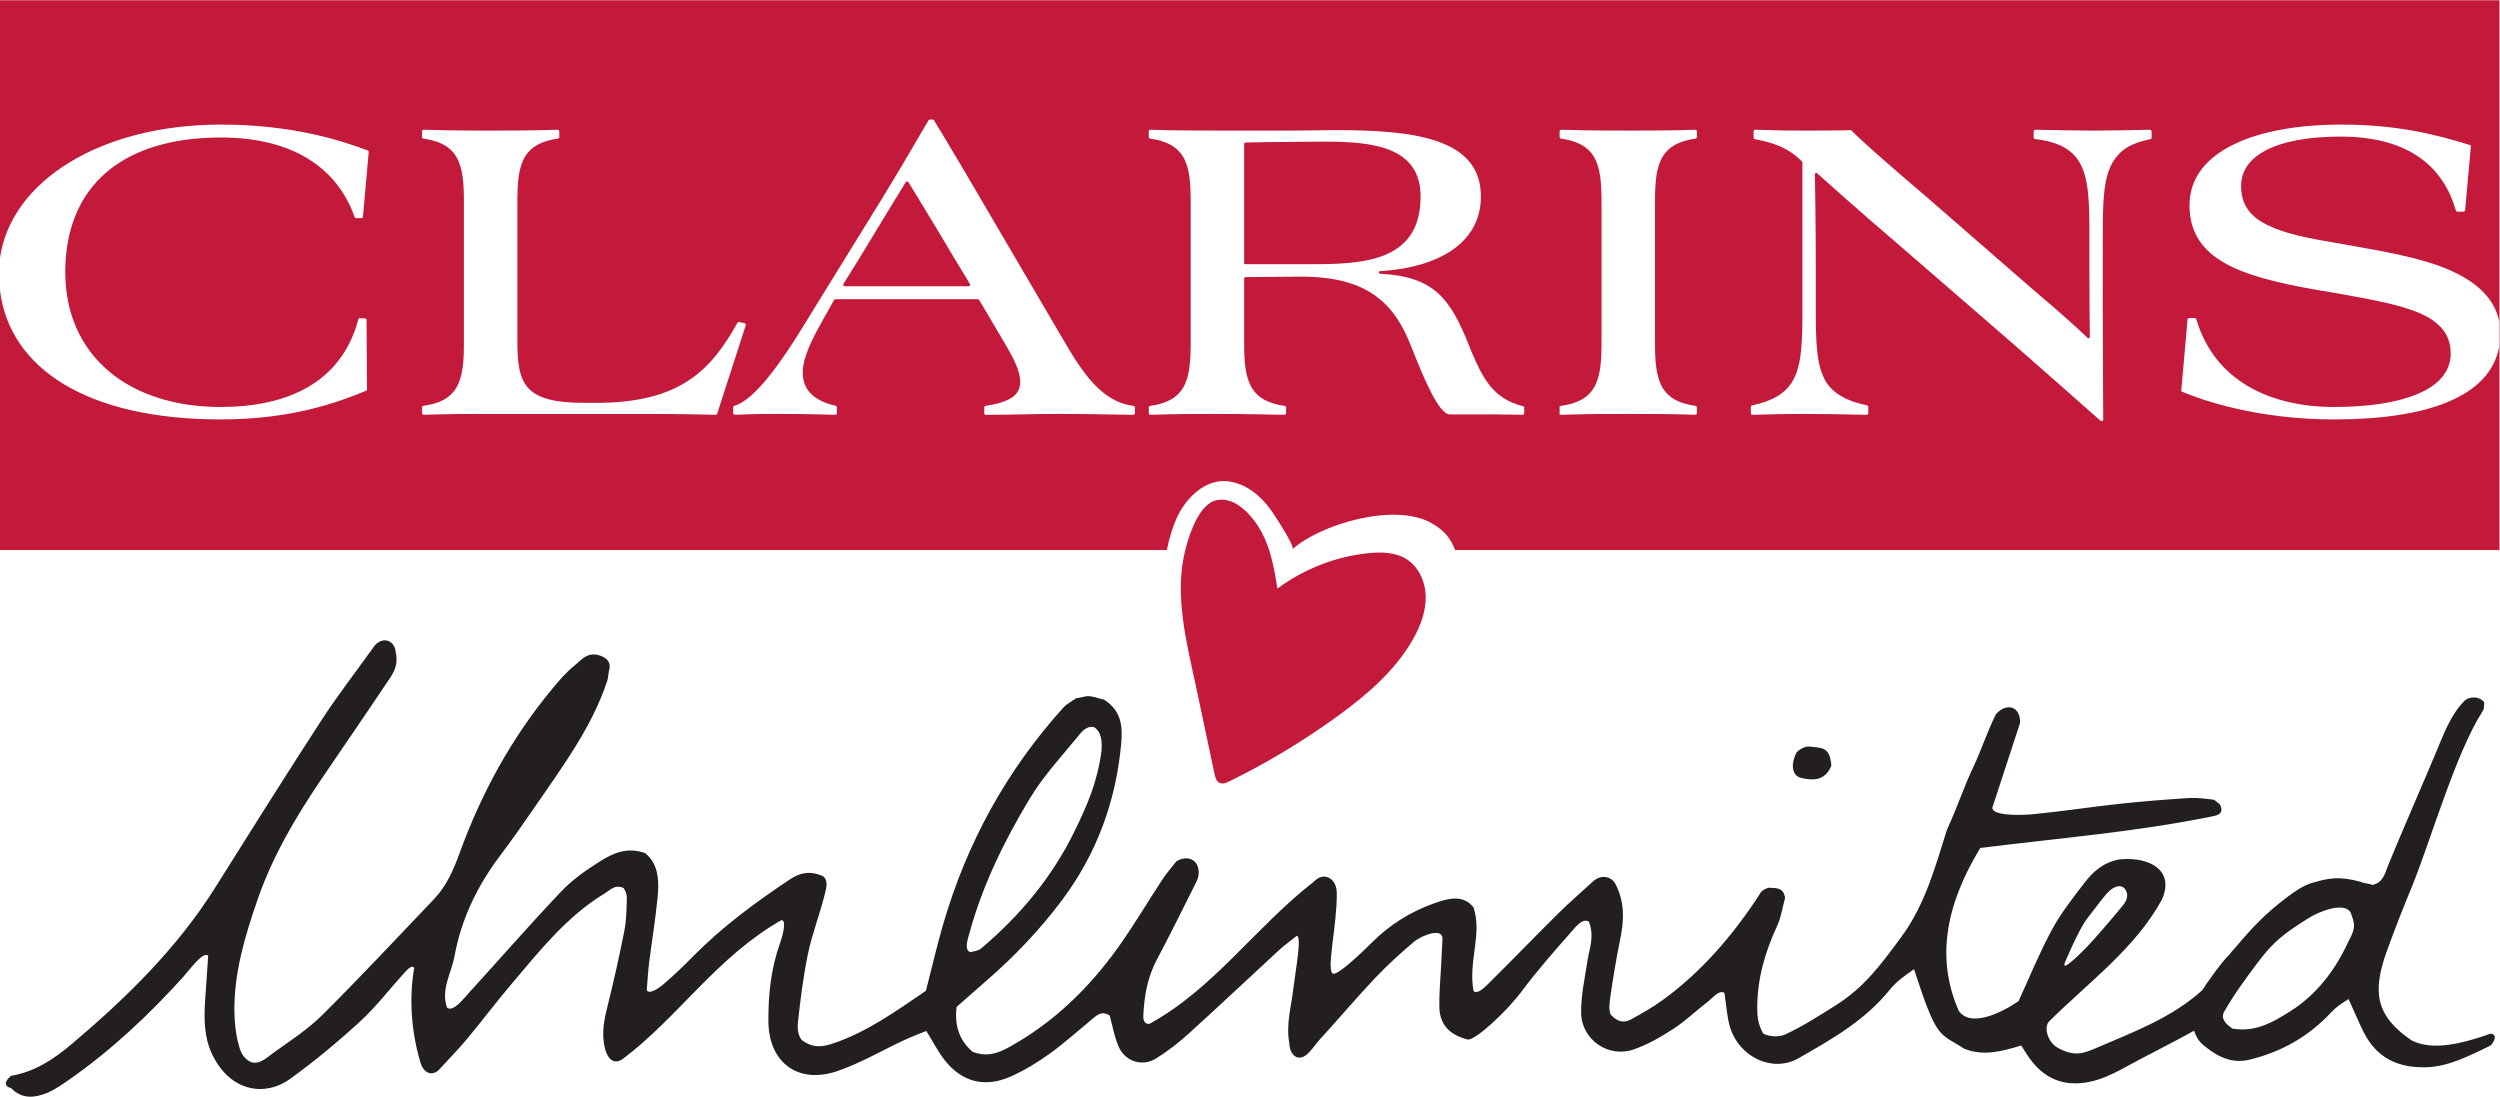
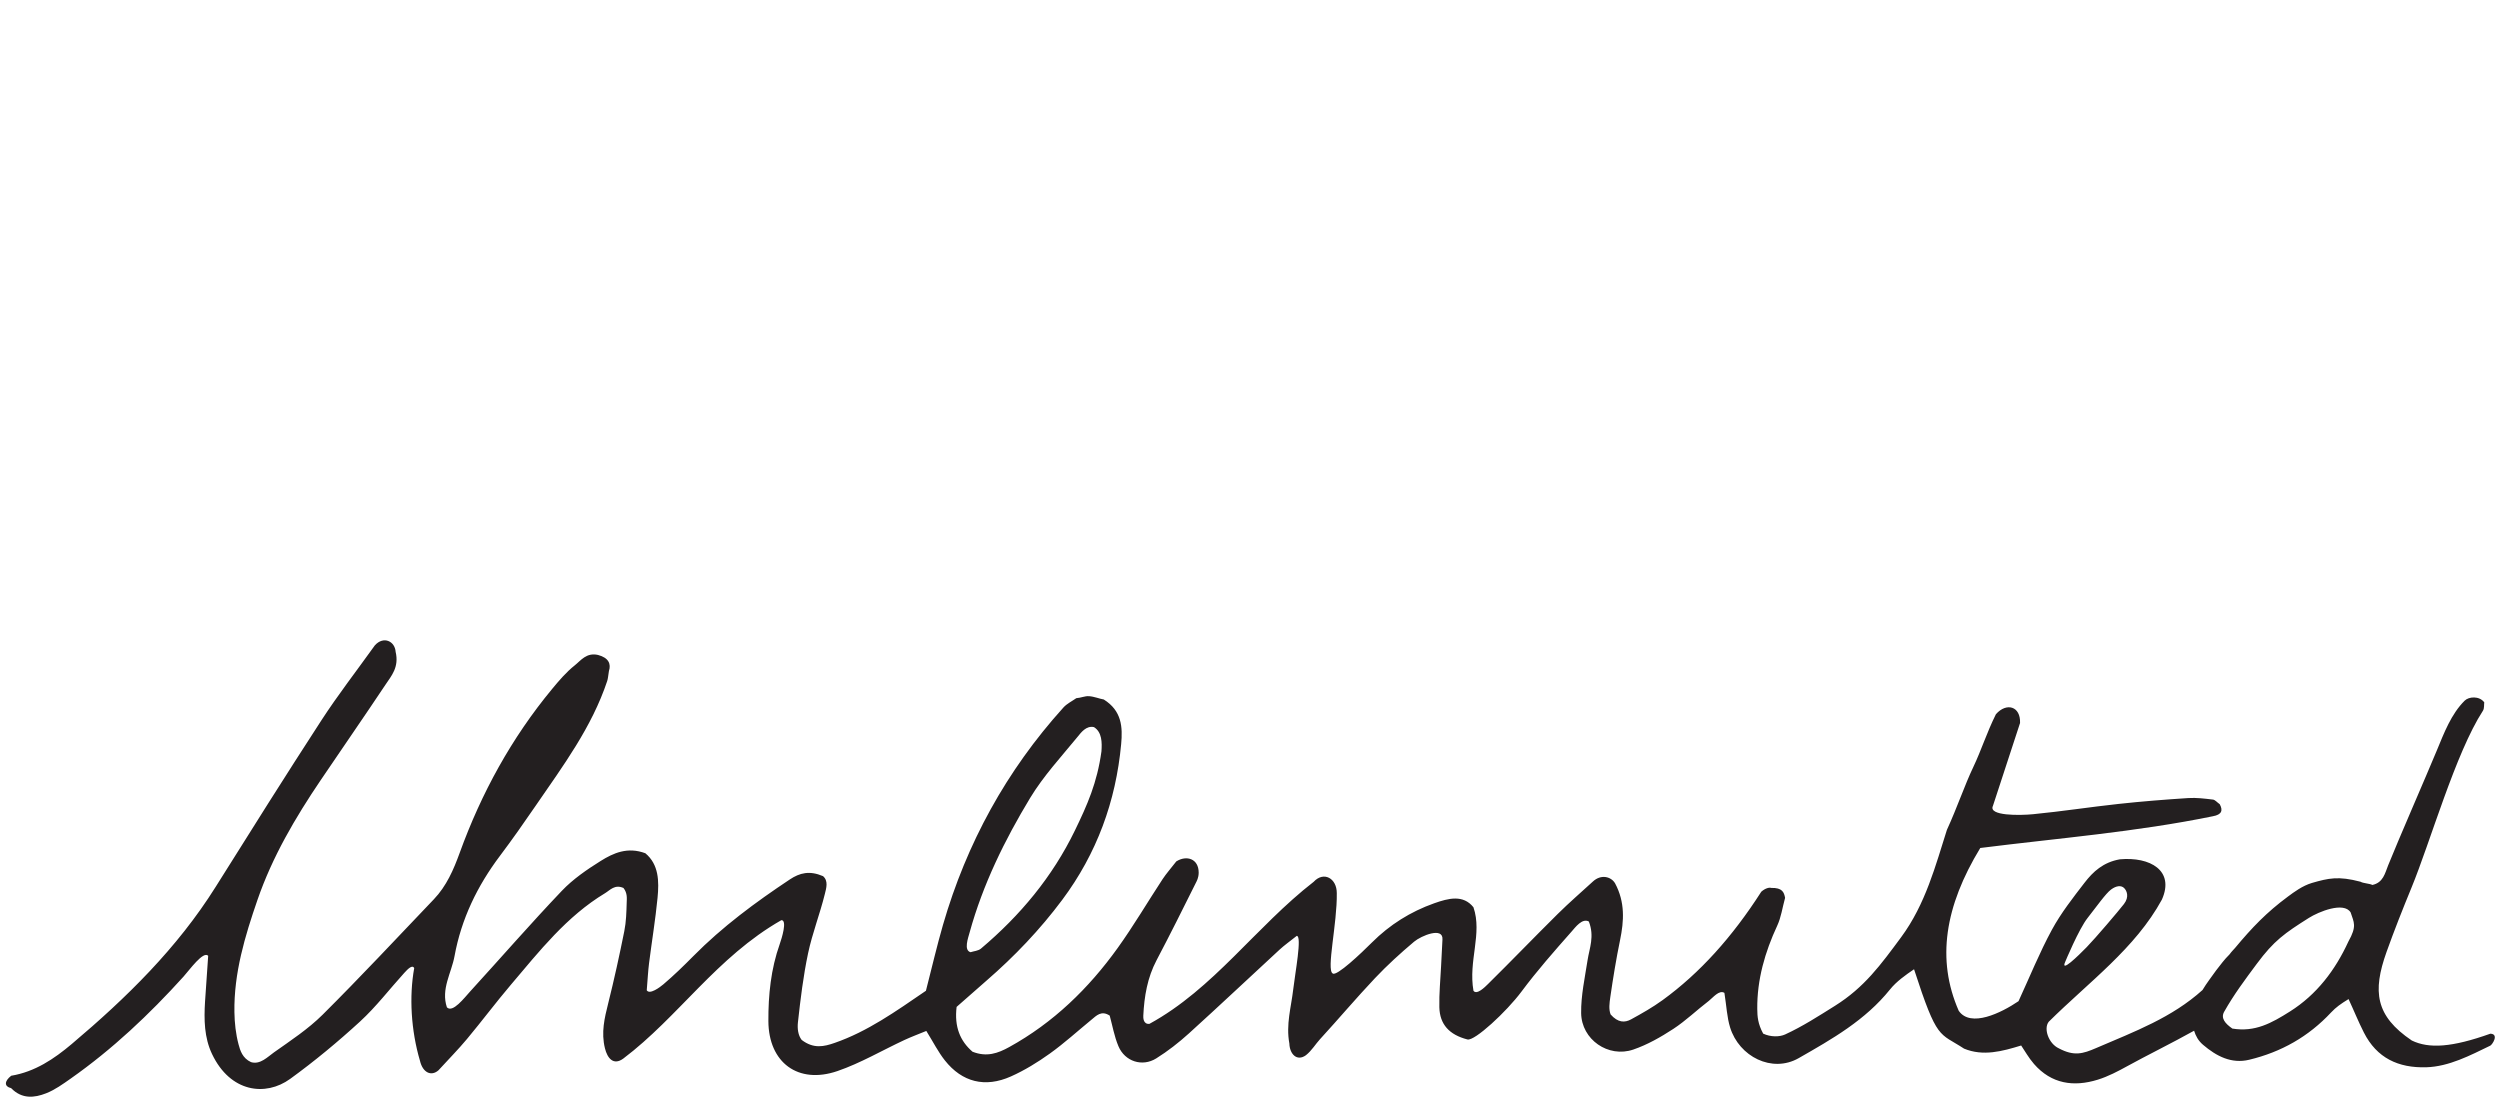
<svg xmlns="http://www.w3.org/2000/svg" xmlns:ns1="http://sodipodi.sourceforge.net/DTD/sodipodi-0.dtd" xmlns:ns2="http://www.inkscape.org/namespaces/inkscape" version="1.1" id="svg2" xml:space="preserve" width="106.107" height="46.547" viewBox="0 0 106.107 46.547" ns1:docname="LOGO_UNLIMITED2.eps">
  <defs id="defs6" />
  <ns1:namedview id="namedview4" pagecolor="#ffffff" bordercolor="#666666" borderopacity="1.0" ns2:pageshadow="2" ns2:pageopacity="0.0" ns2:pagecheckerboard="0" />
  <g id="g8" ns2:groupmode="layer" ns2:label="ink_ext_XXXXXX" transform="matrix(1.333,0,0,-1.333,0,46.547)">
    <g id="g10" transform="scale(0.1)">
-       <path d="m 304.293,266.246 c -8.098,13.68 -12.602,20.848 -15.039,24.922 -0.258,0.336 -0.664,0.328 -0.883,-0.023 -2.726,-4.438 -6.211,-10.051 -15.164,-24.899 l -4.644,-7.422 c -0.184,-0.316 -0.032,-0.773 0.425,-0.793 h 39.41 c 0.473,0.02 0.575,0.543 0.407,0.793 l -4.512,7.422" style="fill:#c3193a;fill-opacity:1;fill-rule:nonzero;stroke:none" id="path12" />
-       <path d="m 795.715,238.688 c -2.938,-15.692 -22.555,-23.047 -52.527,-23.047 -24.684,0 -42.188,6.187 -48.5,8.867 -0.137,0.058 -0.192,0.152 -0.176,0.273 l 2,22.637 c 0.035,0.328 0.265,0.477 0.515,0.492 h 1.778 c 0.277,0 0.433,-0.164 0.5,-0.375 5.98,-20.109 24.207,-27.93 43.883,-27.93 20.832,0 37.113,5.129 37.113,17.012 0,12.91 -15.399,15.399 -35.496,19.067 l -8.653,1.468 c -22.441,4.102 -39.015,9.243 -39.015,26.692 0,17.164 20.976,25.672 48.25,25.672 17.39,0 29.527,-2.911 41.218,-6.559 0.118,-0.031 0.149,-0.098 0.133,-0.184 l -1.843,-20.523 c -0.04,-0.242 -0.239,-0.461 -0.493,-0.453 h -1.898 c -0.324,0 -0.477,0.152 -0.566,0.402 -3.754,13.153 -14.188,23.504 -36.692,23.504 -20.976,0 -31.683,-6.312 -31.683,-15.699 0,-10.266 8.363,-14.52 27.871,-17.746 l 9.089,-1.617 c 11.586,-2.047 22.438,-4.098 30.805,-8.067 7.563,-3.594 12.902,-8.551 14.387,-15.574 z m -110.641,66.73 c -0.008,-0.242 -0.105,-0.449 -0.406,-0.535 -6.473,-1.324 -9.617,-3.512 -11.918,-7.254 -3.078,-5.125 -3.223,-12.754 -3.223,-23.613 V 249.82 c 0,-9.828 0.145,-33.957 0.145,-34.191 0,-0.516 -0.543,-0.656 -0.809,-0.457 -0.504,0.445 -0.367,0.32 -0.367,0.32 0,0 -22.871,20.242 -31.387,27.578 l -30.824,26.7 c -15.074,12.835 -27.625,24.187 -27.742,24.281 -0.219,0.215 -0.676,0.09 -0.676,-0.317 0.067,-3.214 0.281,-15.589 0.281,-31.304 v -11.145 c 0,-10.855 0.145,-18.48 3.223,-23.617 2.309,-3.73 6.578,-6.207 13.094,-7.547 0.258,-0.058 0.398,-0.25 0.402,-0.527 v -1.953 c -0.004,-0.356 -0.312,-0.524 -0.476,-0.524 -7.172,0.149 -14.325,0.289 -20.352,0.289 -5.406,0 -10.133,-0.14 -16.039,-0.289 -0.316,-0.008 -0.527,0.242 -0.527,0.516 v 2.004 c -0.008,0.183 0.129,0.426 0.394,0.484 6.512,1.34 10.5,3.817 12.801,7.547 3.078,5.137 3.227,12.762 3.227,23.617 v 46.09 c 0,0 0.011,0.242 -0.18,0.434 -4.805,4.855 -10.012,6.082 -14.973,7.082 0,0 -0.359,0.066 -0.39,0.476 v 2.012 c 0,0.297 0.238,0.5 0.488,0.508 8.668,-0.278 10.461,-0.278 15.933,-0.278 3.747,0 10.051,0 14.438,0.141 0.105,-0.008 0.258,-0.039 0.375,-0.164 1.734,-1.961 10.949,-10.16 24.18,-21.395 l 33.027,-28.742 c 11.301,-9.539 16.363,-14.344 17.926,-15.871 0.289,-0.226 0.691,-0.105 0.683,0.336 -0.027,2.551 -0.129,10.356 -0.129,21.543 v 10.559 c 0,10.859 -0.148,18.488 -3.226,23.613 -2.309,3.742 -6.164,6.355 -14.063,7.281 -0.347,0.067 -0.457,0.324 -0.464,0.547 v 1.836 c 0,0.426 0.316,0.594 0.589,0.594 7.051,-0.137 12.637,-0.278 18.625,-0.278 5.414,0 11.793,0.141 17.793,0.278 0.317,0 0.539,-0.219 0.547,-0.551 z m -144.781,0.18 c 0,-0.309 -0.18,-0.493 -0.367,-0.532 -5.496,-0.777 -8.621,-2.66 -10.488,-5.671 -2.196,-3.672 -2.489,-8.508 -2.489,-15.114 v -43.554 c 0,-6.606 0.293,-11.442 2.489,-15.114 1.851,-3 4.96,-4.886 10.406,-5.656 0.199,-0.047 0.437,-0.156 0.449,-0.547 v -1.762 c 0,-0.226 -0.188,-0.527 -0.492,-0.519 -7.973,0.269 -14.317,0.269 -20.918,0.269 -6.313,0 -13.352,0 -22.301,-0.293 v 2.793 c 5.723,0.735 8.949,2.637 10.852,5.715 2.203,3.672 2.5,8.508 2.5,15.114 v 43.554 c 0,6.606 -0.297,11.442 -2.5,15.114 -1.86,3 -4.961,4.886 -10.411,5.66 -0.257,0.05 -0.425,0.242 -0.441,0.527 v 1.777 c 0.008,0.258 0.16,0.532 0.527,0.524 8.7,-0.274 15.586,-0.274 21.774,-0.274 6.601,0 12.937,0 20.91,0.274 0.262,0.015 0.488,-0.207 0.5,-0.5 z m -54.984,-87.953 c -0.008,-0.286 -0.2,-0.508 -0.477,-0.524 -5.871,0.133 -9.539,0.133 -16.531,0.133 h -6.754 c -3.371,0 -8.207,11.441 -12.02,21.117 -5.136,13.352 -13.054,22.738 -35.203,22.738 -3.746,0 -14.273,-0.125 -17.668,-0.144 -0.316,-0.008 -0.527,-0.164 -0.523,-0.602 v -19.64 c 0,-6.598 0.297,-11.442 2.5,-15.106 1.859,-3.008 4.972,-4.894 10.441,-5.668 0.262,-0.051 0.41,-0.277 0.41,-0.511 v -1.778 c -0.023,-0.515 -0.5,-0.539 -0.5,-0.539 0,0 -14.312,0.281 -20.918,0.281 -6.179,0 -13.078,0 -21.777,-0.281 -0.207,0 -0.516,0.141 -0.516,0.555 v 1.789 c 0.008,0.273 0.223,0.449 0.434,0.492 5.453,0.773 8.563,2.652 10.422,5.66 2.203,3.664 2.488,8.508 2.488,15.106 v 43.562 c 0,6.598 -0.285,11.442 -2.488,15.106 -1.859,3.004 -4.977,4.894 -10.43,5.664 -0.261,0.058 -0.418,0.23 -0.426,0.523 v 1.801 c -0.007,0.262 0.223,0.512 0.5,0.5 7.579,-0.274 17.68,-0.274 23.844,-0.274 h 20.692 c 4.824,0 9.675,0.149 14.371,0.149 24.496,0 46.34,-2.344 46.34,-21.117 0,-15.586 -14.77,-22.785 -32.168,-23.785 -0.481,-0.059 -0.516,-0.786 0.066,-0.817 17.309,-0.91 22.293,-7.91 28.293,-22.773 l 0.883,-2.207 c 3.476,-8.102 6.672,-14.782 16.34,-17.215 0.218,-0.059 0.367,-0.254 0.375,-0.477 z m -123.957,-0.012 c -0.024,-0.504 -0.477,-0.528 -0.477,-0.528 0,0 -16.223,0.301 -23.578,0.301 -7.473,0 -15.098,-0.285 -23.402,-0.301 -0.219,-0.007 -0.493,0.153 -0.5,0.551 v 1.809 c 0,0 -0.004,0.402 0.406,0.492 7.914,1.195 11.035,3.523 11.035,7.566 0,4.403 -3.086,9.243 -7.055,15.989 l -5.933,10.051 c -0.172,0.265 -0.391,0.351 -0.641,0.359 h -45.105 c -0.356,0 -0.469,-0.184 -0.59,-0.375 l -3.02,-5.34 c -3.961,-7.047 -6.89,-12.762 -6.89,-17.605 0,-4.903 2.687,-8.817 10.457,-10.618 0.261,-0.066 0.394,-0.277 0.402,-0.492 v -1.836 c -0.016,-0.508 -0.484,-0.527 -0.484,-0.527 0,0 -10.477,0.277 -17.563,0.277 -7.375,0 -11.187,-0.14 -14.441,-0.273 -0.289,0 -0.5,0.222 -0.524,0.496 v 1.879 c 0,0.125 0.082,0.359 0.348,0.476 4.683,1.278 11.664,8.282 22.832,26.754 l 24.351,39.453 c 8.801,14.43 11.778,19.918 14.665,24.704 0.093,0.144 0.16,0.226 0.418,0.234 0.265,0.008 0.75,0 0.832,0 0.257,0 0.351,-0.024 0.441,-0.152 0.027,-0.032 0.035,-0.055 0.035,-0.055 0,0 7.449,-12.27 13.668,-22.973 l 27.426,-46.789 c 6.664,-11.566 12.734,-19.992 22.461,-21.211 0.457,-0.097 0.426,-0.543 0.426,-0.543 z m -133.469,-0.512 c -0.324,0.008 -0.844,0.02 -1.543,0.035 -1.211,0.028 -2.945,0.059 -5.031,0.098 -2.094,0.035 -4.543,0.078 -7.188,0.101 -2.629,0.028 -5.465,0.043 -8.324,0.043 h -49.141 c -1.578,0 -3.195,0 -4.883,0 -1.691,-0.007 -3.437,-0.015 -5.277,-0.031 -1.828,-0.019 -3.746,-0.043 -5.758,-0.086 -1.867,-0.043 -3.816,-0.09 -5.867,-0.152 -0.25,0 -0.504,0.203 -0.504,0.519 v 1.793 c 0.008,0.469 0.426,0.508 0.426,0.508 0,0 2.387,0.426 3.41,0.719 1.137,0.332 2.137,0.727 3.02,1.207 0.879,0.477 1.636,1.027 2.297,1.652 0.664,0.625 1.222,1.321 1.699,2.086 0.551,0.918 0.984,1.91 1.316,2.985 0.336,1.07 0.578,2.226 0.754,3.472 0.176,1.25 0.281,2.582 0.348,4.028 0.058,1.441 0.074,2.976 0.074,4.629 v 43.562 c 0,1.645 -0.016,3.188 -0.074,4.629 -0.067,1.434 -0.172,2.777 -0.348,4.027 -0.176,1.243 -0.418,2.403 -0.754,3.473 -0.332,1.066 -0.765,2.059 -1.316,2.969 -0.477,0.773 -1.035,1.468 -1.699,2.093 -0.661,0.633 -1.418,1.176 -2.297,1.657 -0.883,0.476 -1.883,0.879 -3.02,1.211 -1.008,0.293 -2.14,0.527 -3.383,0.707 -0.476,0.078 -0.453,0.519 -0.453,0.519 v 0.676 0.352 0.773 c 0.008,0.5 0.504,0.508 0.512,0.508 2.176,-0.067 4.234,-0.117 6.203,-0.156 1.961,-0.043 3.836,-0.067 5.629,-0.082 1.793,-0.02 3.504,-0.028 5.156,-0.028 1.653,-0.008 3.246,-0.008 4.789,-0.008 2.582,0 4.926,0.008 7.055,0.024 2.125,0.012 4.043,0.027 5.781,0.058 1.75,0.028 3.309,0.059 4.727,0.094 1.219,0.031 3.351,0.098 3.351,0.098 0,0 0.477,0.008 0.504,-0.524 v -1.777 c 0.016,-0.359 -0.312,-0.508 -0.402,-0.523 -1.266,-0.176 -2.41,-0.418 -3.438,-0.711 -1.14,-0.332 -2.14,-0.735 -3.011,-1.211 -0.883,-0.481 -1.649,-1.024 -2.309,-1.657 -0.66,-0.625 -1.219,-1.32 -1.691,-2.093 -0.551,-0.91 -0.985,-1.903 -1.321,-2.969 -0.339,-1.07 -0.582,-2.23 -0.757,-3.473 -0.168,-1.25 -0.282,-2.593 -0.336,-4.027 -0.067,-1.441 -0.082,-2.984 -0.082,-4.629 v -43.562 c 0,-3.489 0.136,-6.465 0.644,-8.981 0.508,-2.504 1.383,-4.547 2.852,-6.148 1.484,-1.602 3.554,-2.77 6.465,-3.539 2.91,-0.774 6.652,-1.141 11.457,-1.141 h 3.656 c 6.644,0 12.242,0.633 17.047,1.828 4.804,1.192 8.808,2.953 12.254,5.195 3.449,2.25 6.343,4.989 8.906,8.141 2.492,3.07 4.687,6.531 6.789,10.332 0.164,0.242 0.383,0.274 0.558,0.242 l 0.29,-0.066 0.66,-0.149 0.777,-0.175 c 0.457,-0.118 0.41,-0.567 0.375,-0.625 l -2.184,-6.75 -6.918,-21.418 c -0.031,-0.059 -0.125,-0.34 -0.472,-0.352 z M 0,349.105 V 267.078 H 0.004 C 3.406,291.23 31.598,309.516 70.356,309.516 c 22.715,0 38.153,-4.996 46.734,-8.235 0.25,-0.117 0.332,-0.301 0.308,-0.508 L 115.57,280.18 c -0.031,-0.215 -0.222,-0.434 -0.457,-0.442 h -1.75 c -0.226,0 -0.379,0.141 -0.453,0.352 -5.519,15.637 -19.699,25.32 -42.554,25.32 -31.977,0 -49.574,-15.988 -49.574,-42.836 0,-26.691 20.234,-42.969 49.426,-42.969 21.277,0 38.5,7.672 43.898,27.93 0.047,0.16 0.231,0.36 0.473,0.352 l 1.692,-0.094 c 0.261,-0.031 0.445,-0.207 0.437,-0.473 l 0.141,-22.093 c 0,-0.227 -0.11,-0.395 -0.293,-0.461 -8.981,-3.672 -23.43,-9.118 -46.348,-9.118 -42.285,0 -67.074,16.09 -70.203,40.997 L 0,256.648 v -82.601 h 371.523 c 0.707,3.469 1.657,6.894 3.192,10.308 2.789,6.192 9.117,12.555 16.426,11.571 5.73,-0.774 10.211,-4.563 13.507,-9.11 0.793,-1.093 7.813,-11.664 6.895,-12.503 8.523,7.792 32.395,15.101 44.332,8.281 5.027,-2.875 6.137,-5.629 7.5,-8.547 H 795.828 V 349.105 H 0" style="fill:#c3193a;fill-opacity:1;fill-rule:nonzero;stroke:none" id="path14" />
-       <path d="m 452.313,286.637 c 0,15.84 -15.254,17.457 -30.508,17.457 -3.532,0 -19.91,-0.141 -25.141,-0.281 -0.332,-0.02 -0.523,-0.168 -0.531,-0.543 v -37.801 c 0.015,-0.285 0.176,-0.383 0.558,-0.399 h 20.418 c 16.579,0 35.204,0.59 35.204,21.567" style="fill:#c3193a;fill-opacity:1;fill-rule:nonzero;stroke:none" id="path16" />
      <path d="m 747.715,49.371 c -4.172,-9.066 -10.051,-16.844 -18.555,-22.215 -5.91,-3.734 -11.144,-6.649 -18.375,-5.465 -2.316,1.609 -3.754,3.324 -2.613,5.348 3.074,5.465 6.672,10.266 10.391,15.273 5.476,7.383 8.878,9.742 16.601,14.625 3.031,1.918 11.113,5.281 13.285,1.727 1.035,-3.223 2.071,-4.293 -0.734,-9.293 z m -438.969,2.992 c 4.207,15.226 11.125,29.312 19.231,42.727 4.246,7.023 9.957,13.183 15.191,19.578 0.996,1.215 2.684,3.578 5.16,3.004 2.551,-1.594 2.582,-4.887 2.371,-7.75 -1.383,-9.988 -4.472,-16.957 -8.472,-25.203 -7.141,-14.723 -17.418,-27.043 -29.883,-37.559 -0.867,-0.734 -2.289,-0.812 -3.324,-1.152 -2.196,0.606 -0.813,4.41 -0.274,6.356 z m 348.813,-9.43 c 0,0 4.32,10.434 7.156,14.012 2.832,3.582 5.738,7.754 7.453,9.024 1.715,1.266 3.203,1.34 4.098,0.519 0.894,-0.82 1.789,-2.832 0,-5.141 -1.789,-2.312 -9.094,-10.887 -11.852,-13.719 -2.758,-2.832 -8.461,-8.375 -6.855,-4.695 z M 792.93,20.059 c -12.203,-4.352 -19.508,-4.836 -25.016,-2.168 -11.605,7.844 -12.527,15.598 -8.043,28.18 2.356,6.609 5.254,13.945 7.926,20.426 6.008,14.57 14.07,43.016 22.766,56.387 0.488,0.754 0.32,1.937 0.425,2.687 -1.617,2.125 -4.925,1.821 -6.218,0.543 -4.301,-4.238 -6.594,-10.34 -8.895,-15.894 -3.223,-7.781 -12.352,-28.723 -15.48,-36.539 -1.028,-2.566 -1.575,-5.516 -5.032,-6.262 -0.855,0.465 -2.898,0.504 -3.789,1.031 -7.051,1.852 -10.14,1.137 -15.457,-0.391 -3.035,-0.91 -5.656,-2.875 -7.633,-4.336 -6.808,-5.035 -11.425,-9.863 -16.843,-16.367 -0.426,-0.512 -1.078,-1.09 -1.75,-2.035 -1.817,-1.82 -2.629,-3.016 -4.262,-5.09 -1.551,-2.191 -3.008,-4.027 -4.356,-6.274 -9.75,-8.781 -21.375,-13.117 -33.878,-18.48 -4.176,-1.793 -6.965,-2.68 -11.864,-0.082 -3.207,1.473 -4.941,6.246 -3.218,8.457 12.847,12.73 27.562,23.359 36.035,38.898 4.129,9.273 -3.762,13.695 -13.387,12.828 -5.297,-0.93 -8.531,-3.941 -11.207,-7.41 -3.723,-4.824 -7.531,-9.691 -10.426,-15.016 -3.93,-7.242 -7.031,-14.938 -10.625,-22.738 -5.535,-3.758 -15.285,-8.535 -19.047,-3.055 -7.133,16.293 -4.433,33.254 6.864,51.828 24.519,3.094 49.648,5.094 74.027,10.098 2.933,0.516 3.277,1.902 2.219,3.836 -0.864,0.613 -1.473,1.398 -2.164,1.477 -2.598,0.305 -5.243,0.652 -7.836,0.484 -7.407,-0.476 -14.809,-1.062 -22.184,-1.863 -9.105,-0.984 -18.168,-2.398 -27.281,-3.281 -4.172,-0.406 -14.317,-0.57 -12.754,2.648 2.746,8.387 5.555,16.98 8.637,26.398 0.207,5.332 -4.301,6.633 -7.684,2.797 -2.969,-5.98 -4.59,-11.324 -7.195,-16.804 -2.797,-5.868 -5.032,-12.645 -8.414,-20.032 -3.567,-11.184 -6.793,-23.66 -14.571,-34.168 -6.5,-8.785 -11.687,-15.961 -21.058,-21.836 -5.145,-3.223 -10.36,-6.594 -15.883,-9.125 -1.75,-0.801 -4.598,-0.867 -6.988,0.266 -1.688,3.117 -1.856,5.414 -1.879,7.852 -0.086,9.336 2.437,18.09 6.363,26.535 1.223,2.621 1.617,5.625 2.496,8.84 -0.34,1.777 -0.859,3.25 -4.418,3.164 -0.691,0.23 -1.992,-0.172 -3.156,-1.203 -9.258,-14.445 -19.578,-25.91 -31.422,-34.516 -3.164,-2.301 -6.602,-4.246 -10.039,-6.129 -2,-1.094 -4.152,-1.121 -6.523,1.57 -0.629,1.688 -0.375,3.539 -0.079,5.606 0.879,6.047 1.86,12.086 3.094,18.066 1.262,6.121 1.625,12.047 -1.586,18.066 -1.277,2.184 -4.488,2.965 -7.051,0.59 -3.562,-3.273 -7.519,-6.68 -11.222,-10.348 -7.453,-7.375 -14.723,-14.938 -22.188,-22.301 -1,-0.988 -3.57,-3.57 -4.629,-2.152 -1.683,9.535 2.879,18.191 -0.007,26.594 -3.274,4.074 -7.895,2.902 -12.528,1.258 -7.512,-2.664 -14.144,-6.828 -19.793,-12.473 -3.367,-3.367 -11.277,-10.899 -12.492,-9.859 -2.078,1.129 1.461,15.859 1.301,25.582 0.023,4.66 -4.113,7.082 -7.36,3.598 -18.48,-14.367 -31.847,-34.059 -52.308,-45.238 -1.988,-0.156 -1.965,1.984 -1.934,2.621 0.293,6.137 1.293,12.098 4.227,17.66 4.273,8.105 8.363,16.312 12.449,24.516 0.34,0.684 0.934,1.66 0.957,3.348 -0.004,4.5 -3.898,5.641 -7.133,3.586 -1.773,-2.285 -3.199,-3.883 -4.363,-5.652 -4.789,-7.293 -9.219,-14.84 -14.301,-21.918 -9.273,-12.91 -20.484,-23.797 -34.554,-31.555 -3.598,-1.98 -7.11,-3.246 -11.657,-1.473 -3.933,3.387 -5.84,7.914 -5.07,14.277 2.996,2.633 6.219,5.504 9.484,8.332 8.95,7.754 17.082,16.281 24.16,25.77 10.985,14.723 17.067,31.34 18.75,49.578 0.493,5.364 0.243,10.586 -5.542,14.2 -1.208,0.179 -2.997,0.937 -4.719,1.054 -1.285,0.086 -2.516,-0.535 -4.024,-0.64 -1.312,-0.934 -2.972,-1.719 -4.105,-2.973 -18.149,-20.086 -30.824,-43.234 -38.344,-69.203 -1.937,-6.691 -3.504,-13.492 -5.43,-20.984 -9.707,-6.637 -18.582,-12.957 -29.046,-16.594 -3.438,-1.195 -6.707,-1.957 -10.516,0.941 -1.156,1.484 -1.41,3.625 -1.191,5.609 0.812,7.352 1.699,14.734 3.226,21.961 1.352,6.387 3.774,12.539 5.34,18.891 0.461,1.863 1.184,4.195 -0.582,5.691 -4.281,1.828 -7.387,1.059 -10.567,-1.055 -10.945,-7.277 -21.468,-15.047 -30.738,-24.426 -3.066,-3.106 -6.211,-6.156 -9.535,-8.98 -1.098,-0.934 -4.371,-3.375 -5.281,-1.883 0.301,3.609 0.418,6.141 0.738,8.649 0.875,6.926 2.024,13.824 2.699,20.766 0.516,5.309 0.422,10.637 -3.879,14.215 -5.671,2.109 -10.16,0.082 -14.199,-2.438 -4.41,-2.754 -8.84,-5.797 -12.402,-9.535 -9.934,-10.43 -19.391,-21.312 -29.11,-31.949 -1.964,-2.148 -5.636,-7.008 -7.476,-5.141 -1.953,5.801 1.441,10.926 2.426,16.312 2.156,11.828 7.254,22.348 14.468,31.93 3.942,5.234 7.704,10.609 11.411,16.016 8.644,12.594 17.816,24.895 22.726,39.629 0.27,0.805 0.301,1.684 0.555,3.199 0.726,2.223 -0.055,4.219 -3.488,5.121 -3.676,0.832 -5.465,-1.785 -7.375,-3.301 -2.707,-2.144 -5.012,-4.855 -7.231,-7.539 C 162.855,114.191 153.266,96.668 146.363,77.633 144.422,72.277 142.16,67.07 138.16,62.879 126.402,50.562 114.777,38.105 102.711,26.098 98.106,21.52 92.539,17.867 87.203,14.09 c -1.988,-1.406 -4.379,-3.984 -7.289,-3.078 -2.727,1.262 -3.449,3.727 -3.953,5.617 -0.891,3.316 -1.27,6.844 -1.324,10.293 -0.191,12.434 3.348,24.176 7.344,35.75 4.734,13.719 12.027,26.141 20.122,38.109 6.847,10.133 13.828,20.18 20.605,30.36 1.887,2.832 4.422,5.589 3.262,10.492 -0.215,3.41 -3.86,5.144 -6.614,2.078 -5.91,-8.246 -11.796,-15.832 -17.011,-23.856 C 90.93,102.289 79.789,84.547 68.66,66.801 56.438,47.312 40.266,31.484 22.848,16.781 17.195,12.012 11.141,7.934 3.566,6.672 1.324,4.926 1.324,3.238 3.535,2.73 6.98,-0.82 10.941,-0.379 14.68,1.082 c 2.797,1.094 5.348,2.938 7.836,4.688 13.289,9.348 25.023,20.418 35.902,32.453 1.91,2.113 6.332,8.32 7.867,6.633 -0.309,-4.246 -0.738,-10.301 -1,-14.582 C 64.934,24.559 65.008,18.84 67.523,13.562 73.336,1.367 84.547,-0.023 92.398,5.676 100.152,11.305 107.578,17.457 114.637,23.934 c 5.117,4.695 9.383,10.312 14.074,15.473 1.207,1.332 2.59,2.699 3.172,1.539 -1.633,-9.039 -1.028,-19.805 1.84,-29.523 0.875,-3.746 3.562,-5.047 5.879,-3.023 3.3,3.602 6.339,6.676 9.101,9.988 4.754,5.703 9.207,11.656 14.012,17.316 9.039,10.652 17.715,21.727 29.93,29.09 1.632,0.984 3.089,2.894 5.871,1.664 1.297,-1.633 1.062,-3.371 1.027,-4.617 -0.086,-3.051 -0.164,-6.148 -0.762,-9.125 -1.543,-7.695 -3.218,-15.371 -5.125,-22.984 -1.168,-4.676 -2.297,-9.254 -1.035,-14.348 0.774,-3.109 2.684,-5.539 5.82,-3.258 17.614,13.285 29.75,32.344 50.356,44.09 1.922,0.027 0.125,-5.781 -0.524,-7.609 -2.824,-7.961 -3.656,-16.238 -3.617,-24.527 0.059,-13.238 9.485,-20.207 21.973,-15.922 7.379,2.531 14.226,6.582 21.344,9.895 2.246,1.043 4.582,1.902 6.968,2.887 2.207,-3.555 3.778,-6.695 5.911,-9.387 5.476,-6.914 12.781,-8.781 21.027,-5.102 4.344,1.941 8.496,4.492 12.371,7.27 4.609,3.301 8.828,7.148 13.223,10.754 1.64,1.348 3.195,3.09 5.859,1.344 0.863,-3.129 1.449,-6.598 2.781,-9.75 2.047,-4.852 7.586,-6.66 12.039,-3.871 3.684,2.301 7.168,5.027 10.391,7.945 9.715,8.801 19.242,17.801 28.883,26.688 1.504,1.387 3.191,2.57 5.461,4.379 1.734,0.004 -0.524,-11.82 -1.133,-17.105 -0.641,-5.586 -2.348,-11.094 -1.219,-17.184 0.098,-3.344 2.41,-5.793 5.274,-3.711 1.859,1.469 3.035,3.516 4.453,5.062 5.906,6.434 11.539,13.125 17.535,19.469 3.894,4.117 8.109,7.961 12.445,11.609 2.305,1.934 9.301,4.812 9.039,0.723 -0.133,-2.566 -0.293,-5.531 -0.437,-8.492 -0.211,-4.363 -0.653,-8.73 -0.555,-13.086 0.125,-5.465 3.16,-8.781 8.949,-10.27 2.278,-0.574 12.446,8.848 17.215,15.254 4.934,6.625 10.418,12.848 15.891,19.047 1.281,1.445 3.426,4.41 5.547,3.254 1.851,-4.762 0.179,-8.484 -0.407,-12.297 -0.863,-5.598 -2.117,-11.246 -2.046,-16.855 0.101,-8.434 8.652,-14.344 16.597,-11.621 4.481,1.535 8.754,3.969 12.742,6.574 4.004,2.613 7.489,6.012 11.309,8.926 1.258,0.961 3.305,3.621 4.969,2.547 0.672,-4.269 0.812,-7.777 1.816,-11.016 2.867,-9.262 13.348,-14.606 21.828,-9.762 10.688,6.106 21.207,12.07 29.074,21.859 2.059,2.562 4.934,4.59 7.661,6.445 7.429,-22.898 7.953,-20.055 15.933,-25.281 6.059,-2.504 12.129,-0.856 18.172,1.004 1.106,-1.613 2.387,-3.938 4.09,-5.887 5.551,-6.363 12.641,-7.371 20.301,-5 3.3,1.023 6.449,2.684 9.496,4.363 5.613,3.105 14.578,7.535 21.172,11.23 0.535,-1.691 1.328,-3.18 2.836,-4.469 4.289,-3.668 9.078,-6.133 14.707,-4.777 10.226,2.461 18.882,7.363 26.058,15.039 1.586,1.699 3.098,2.754 5.582,4.281 1.766,-3.773 3.008,-6.961 4.879,-10.652 4.113,-8.125 10.957,-11.32 19.86,-11.063 7.257,0.211 14.054,3.824 20.39,6.883 0.629,0.305 2.887,3.703 0.02,3.809" style="fill:#231f20;fill-opacity:1;fill-rule:nonzero;stroke:none" id="path18" />
-       <path d="m 583.105,105.406 c -0.488,6.106 -3.003,5.606 -6.992,6.082 -1.175,0.2 -3.554,-1 -4.191,-2.05 -2.004,-4.258 -1.102,-7.403 1.734,-7.961 3.582,-0.844 7.485,-0.957 9.449,3.929" style="fill:#231f20;fill-opacity:1;fill-rule:nonzero;stroke:none" id="path20" />
-       <path d="m 386.719,102.723 c 0.226,-1.075 0.558,-2.285 1.539,-2.778 1,-0.5 2.183,-0.012 3.187,0.477 12.051,5.906 23.59,12.859 34.446,20.746 9.363,6.805 18.414,14.535 24.086,24.625 2.32,4.129 4.058,8.73 3.968,13.469 -0.09,4.734 -2.273,9.609 -6.336,12.043 -3.48,2.09 -7.793,2.164 -11.832,1.758 -10.461,-1.055 -20.613,-5 -29.039,-11.29 -1.011,6.172 -2.066,12.473 -5.035,17.981 -2.558,4.75 -7.992,11.332 -14.133,10.234 -5.48,-0.984 -8.574,-9.914 -9.996,-15.23 -3.941,-14.703 0.274,-30.184 3.336,-44.629 1.938,-9.137 3.871,-18.274 5.809,-27.406" style="fill:#c3193a;fill-opacity:1;fill-rule:nonzero;stroke:none" id="path22" />
    </g>
  </g>
</svg>